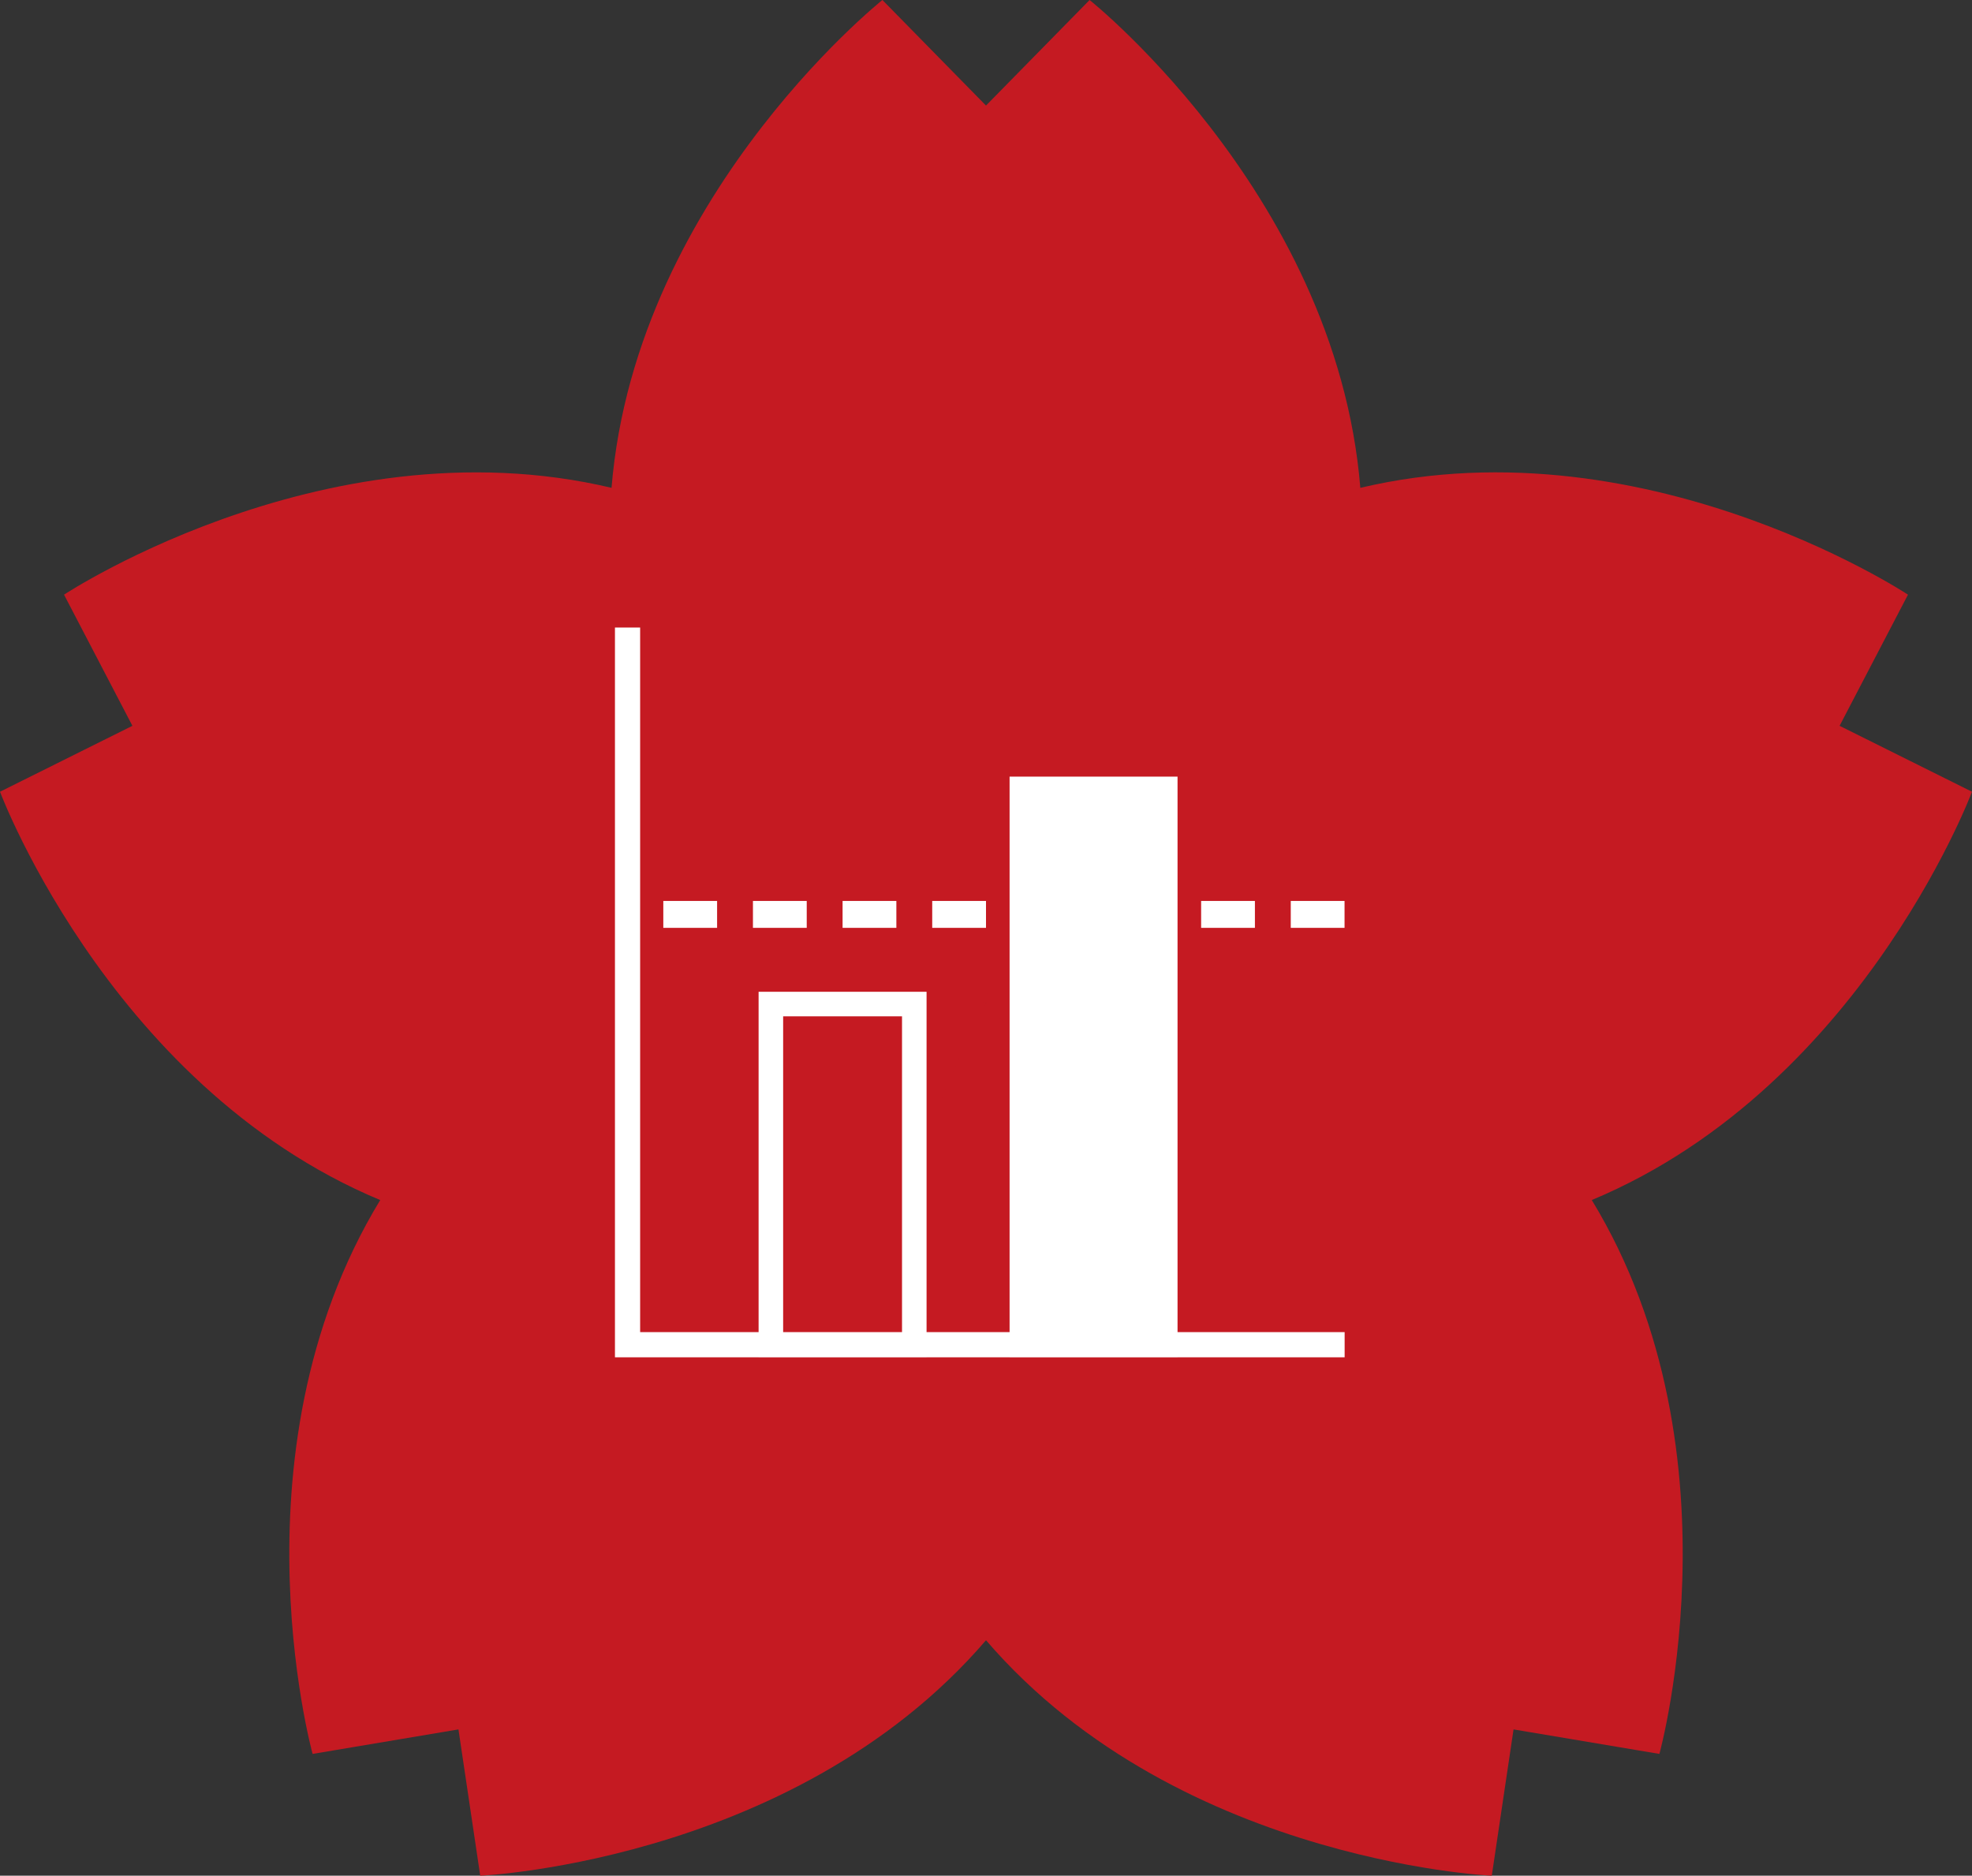
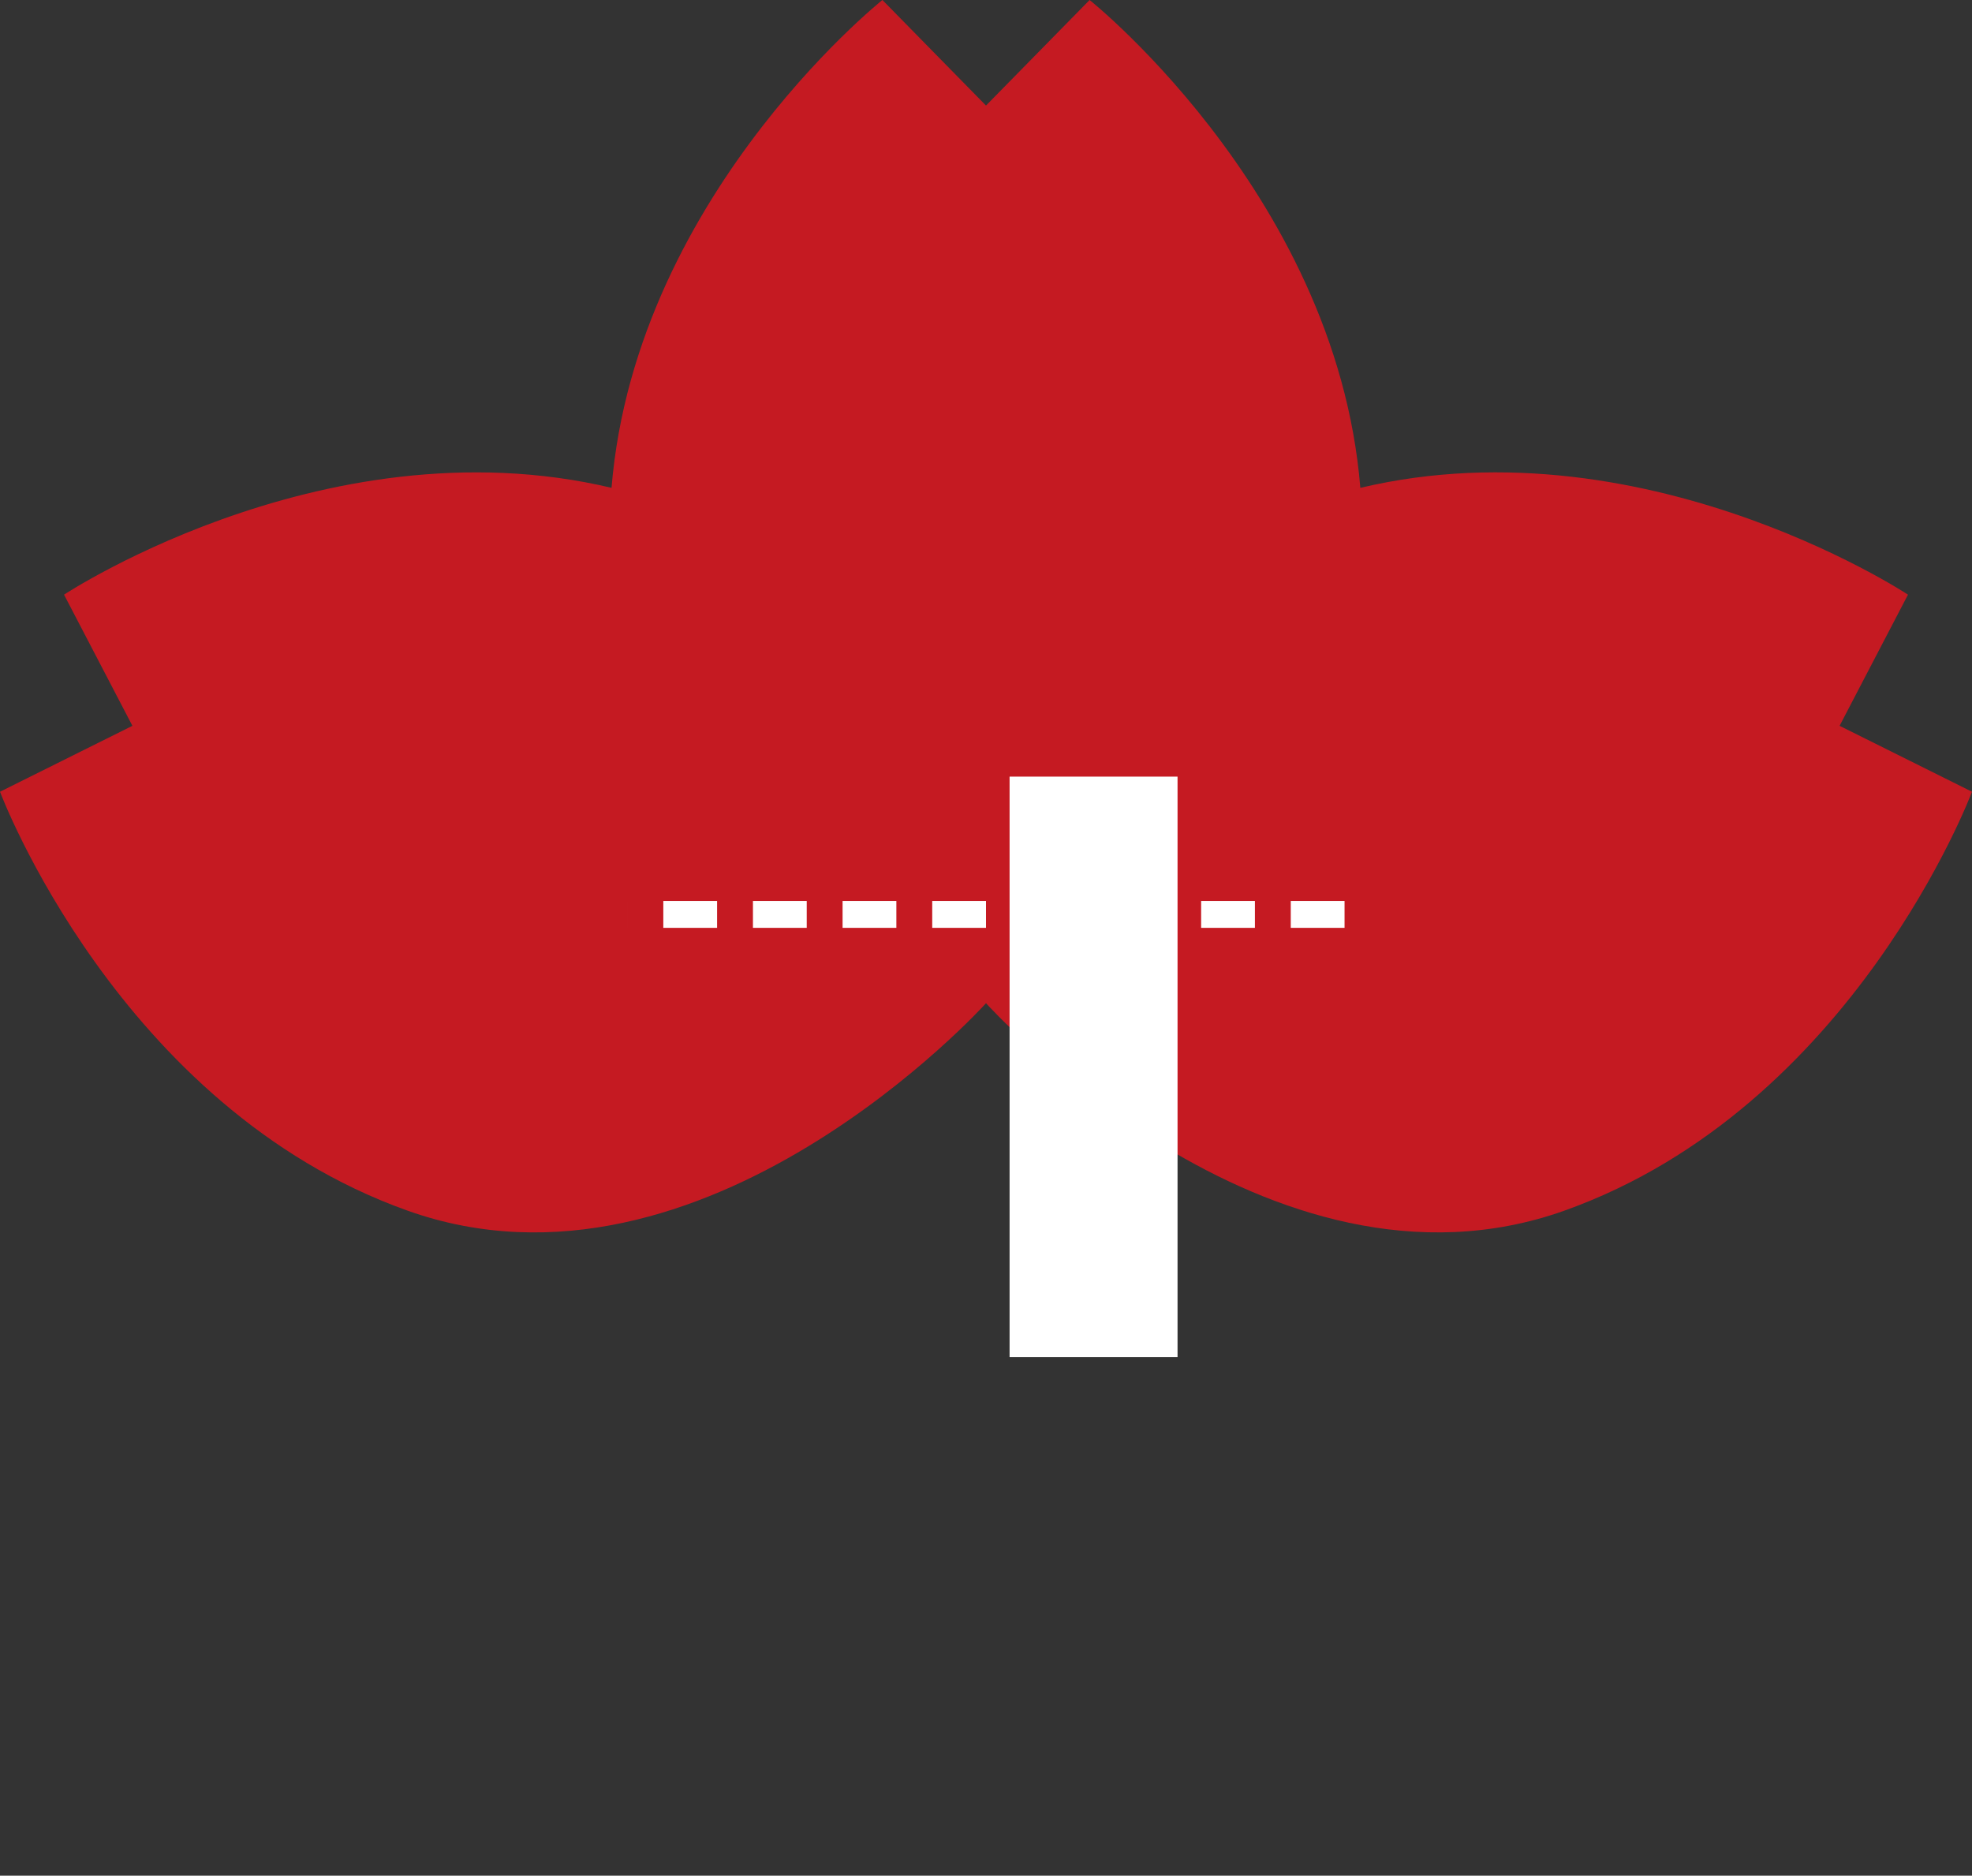
<svg xmlns="http://www.w3.org/2000/svg" width="110" height="104.615" viewBox="0 0 110 104.615">
  <rect x="0" y="0" width="110" height="104.615" fill="#333333" stroke="none" />
  <g id="グループ_720" data-name="グループ 720" transform="translate(-319 -11674)">
    <g id="グループ_461" data-name="グループ 461" transform="translate(-810.136 9684.307)">
      <path id="パス_202" data-name="パス 202" d="M1189.915,1989.693l-5.779,5.888-5.778-5.888s-14.7,11.7-15.2,28.824c-.508,17.555,20.973,27.129,20.973,27.129s21.481-9.574,20.974-27.129C1204.614,2001.4,1189.915,1989.693,1189.915,1989.693Z" fill="#c51a22" />
      <path id="パス_203" data-name="パス 203" d="M1132.708,2022.86l3.814,7.315-7.386,3.676s6.59,17.6,22.718,23.359c16.539,5.907,32.282-11.564,32.282-11.564s-2.467-23.389-19.319-28.33C1148.382,2012.5,1132.708,2022.86,1132.708,2022.86Z" fill="#c51a22" />
-       <path id="パス_204" data-name="パス 204" d="M1146.573,2087.516l8.136-1.367,1.214,8.16s18.772-.829,29.236-14.388c10.729-13.9-1.023-34.275-1.023-34.275s-23.006-4.881-32.913,9.619C1141.561,2069.407,1146.573,2087.516,1146.573,2087.516Z" fill="#c51a22" />
-       <path id="パス_205" data-name="パス 205" d="M1212.349,2094.309l1.214-8.16,8.136,1.367s5.013-18.109-4.649-32.251c-9.907-14.5-32.914-9.619-32.914-9.619s-11.751,20.372-1.022,34.275C1193.578,2093.48,1212.349,2094.309,1212.349,2094.309Z" fill="#c51a22" />
      <path id="パス_206" data-name="パス 206" d="M1239.136,2033.851l-7.386-3.676,3.815-7.315s-15.674-10.363-32.109-5.544c-16.852,4.941-19.32,28.33-19.32,28.33s15.744,17.471,32.282,11.563C1232.547,2051.448,1239.136,2033.851,1239.136,2033.851Z" fill="#c51a22" />
    </g>
    <g id="グループ_718" data-name="グループ 718" transform="translate(-873.795 9703.99)">
-       <path id="パス_333" data-name="パス 333" d="M1267.8,2045.01h-40v-40" fill="none" stroke="#fff" stroke-miterlimit="10" stroke-width="1.405" />
      <line id="線_291" data-name="線 291" x1="40" transform="translate(1227.795 2021.01)" fill="none" stroke="#fff" stroke-miterlimit="10" stroke-width="1.5" stroke-dasharray="3 2" />
      <g id="グループ_717" data-name="グループ 717">
-         <rect id="長方形_385" data-name="長方形 385" width="8" height="19" transform="translate(1235.795 2026.01)" fill="none" stroke="#fff" stroke-miterlimit="10" stroke-width="1.369" />
        <rect id="長方形_386" data-name="長方形 386" width="8" height="31" transform="translate(1249.795 2014.01)" fill="#fff" stroke="#fff" stroke-miterlimit="10" stroke-width="1.369" />
      </g>
    </g>
  </g>
</svg>